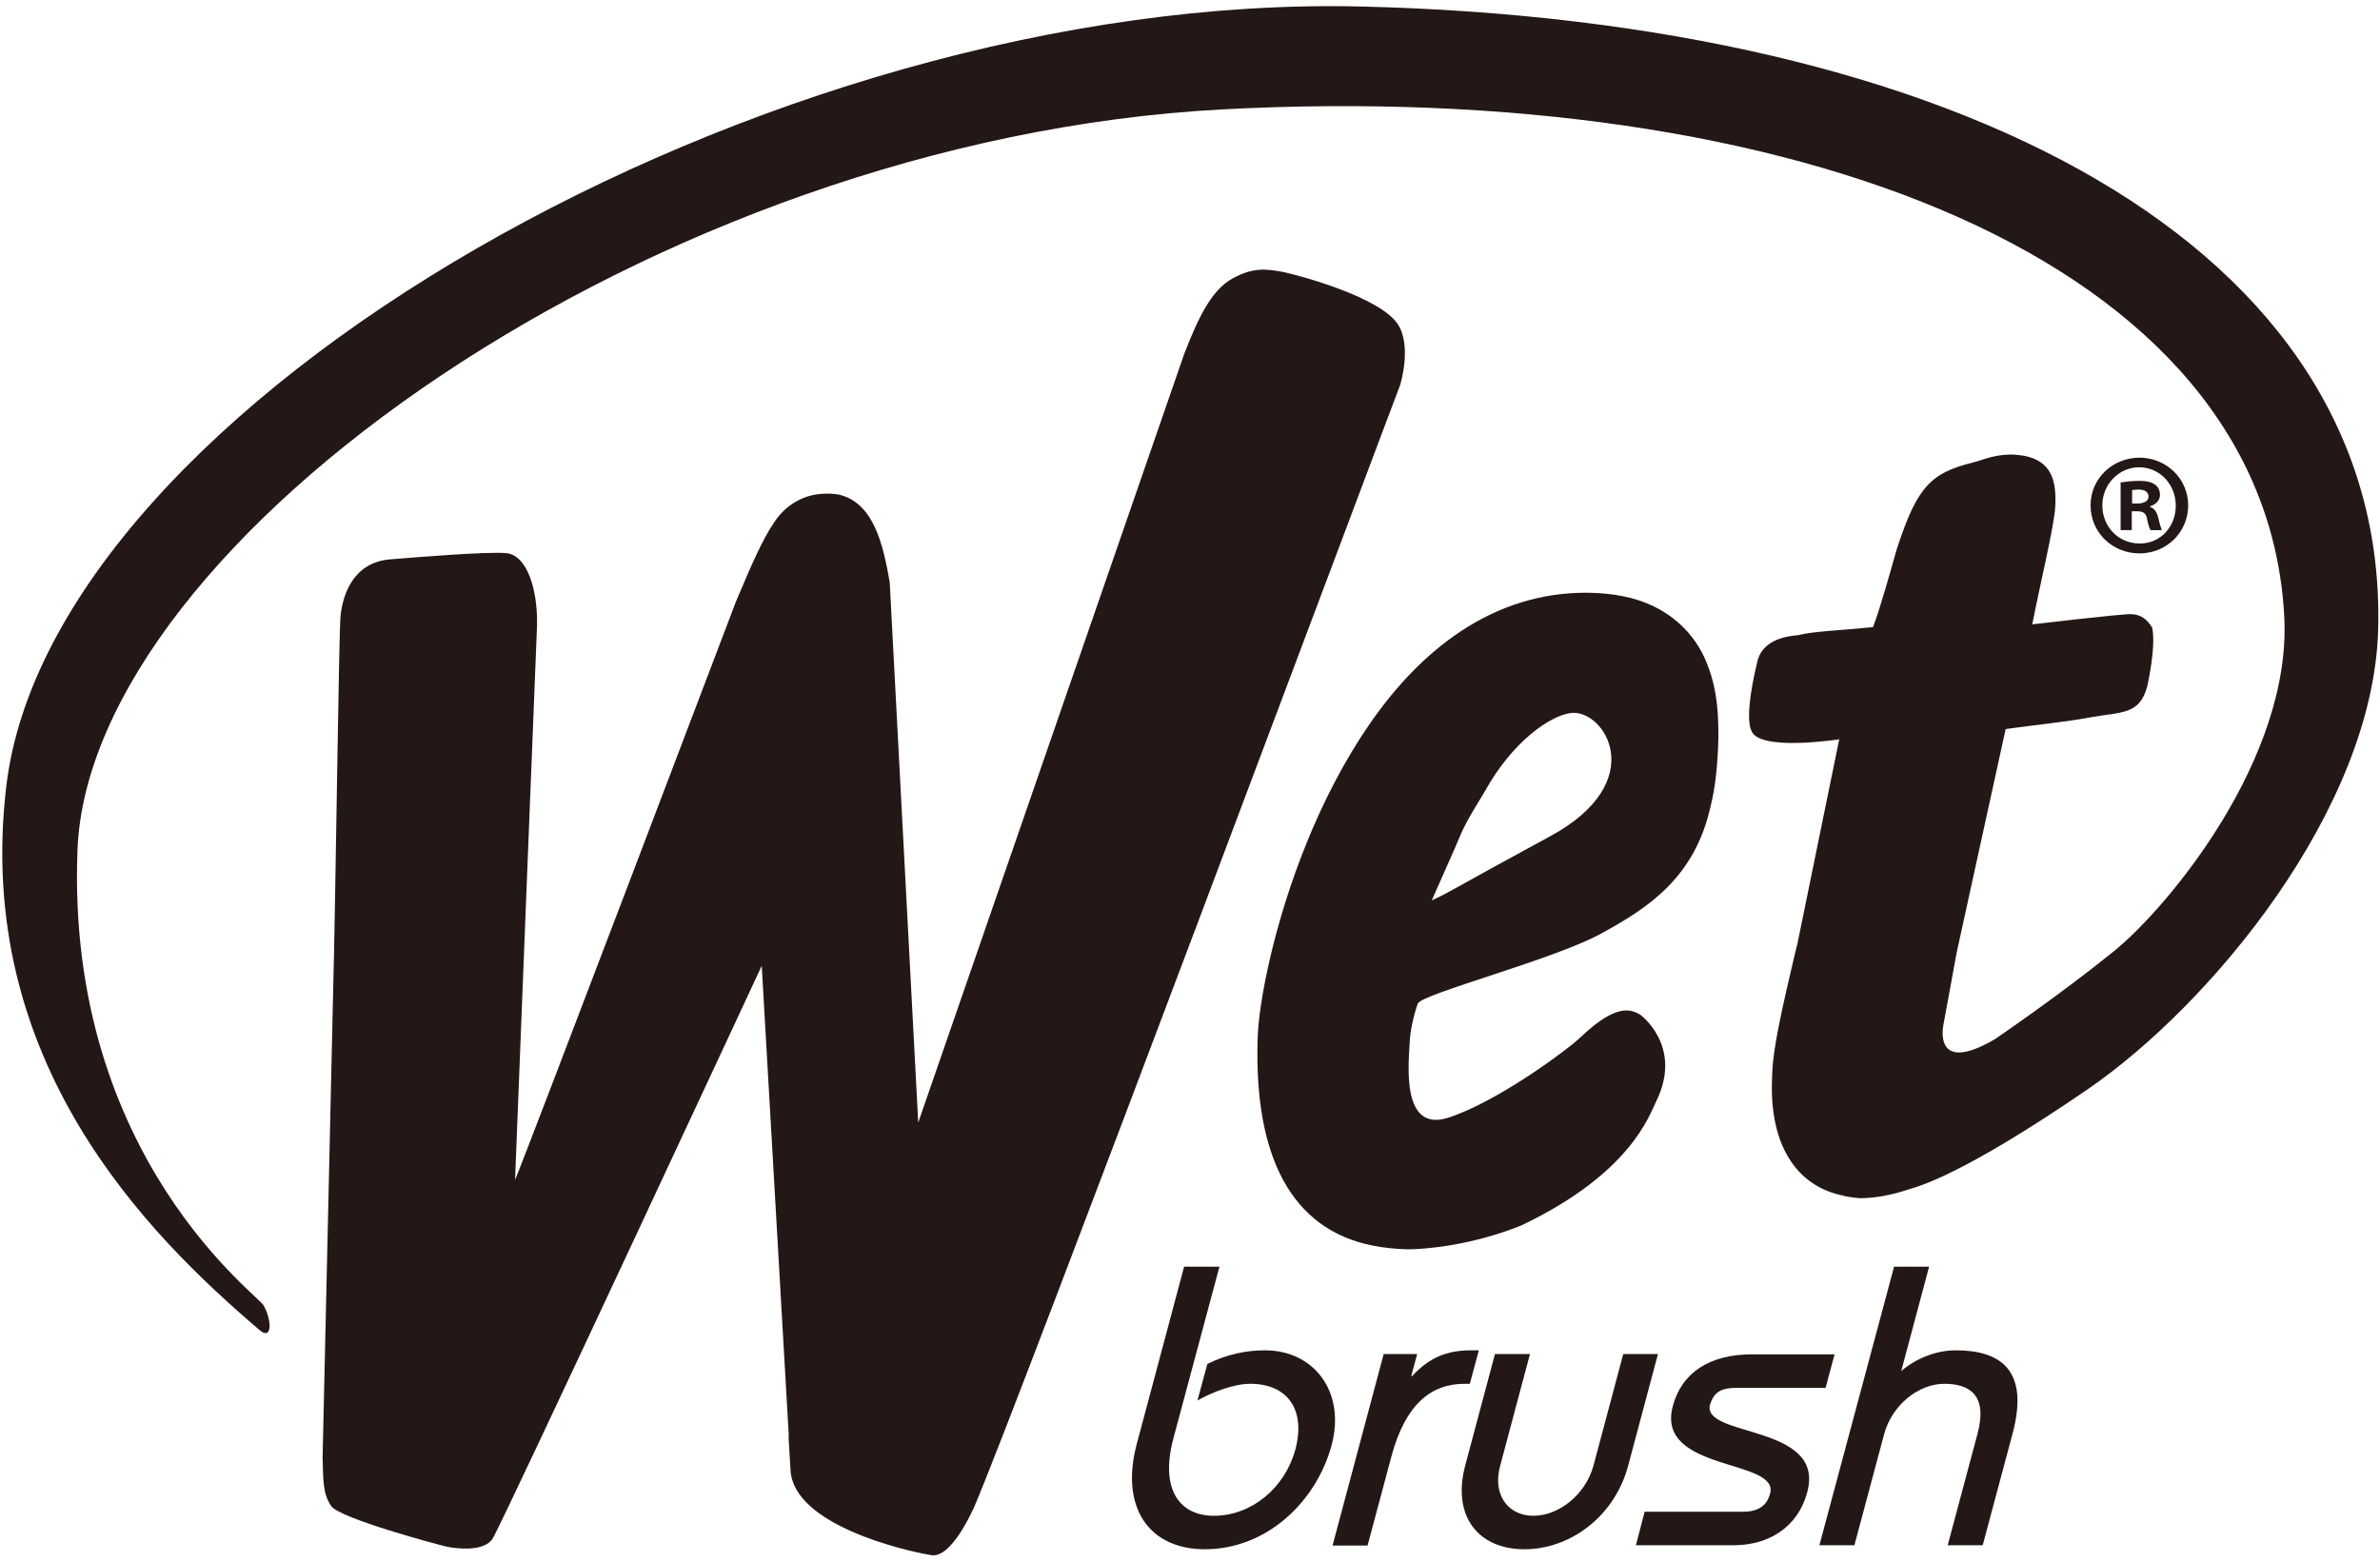
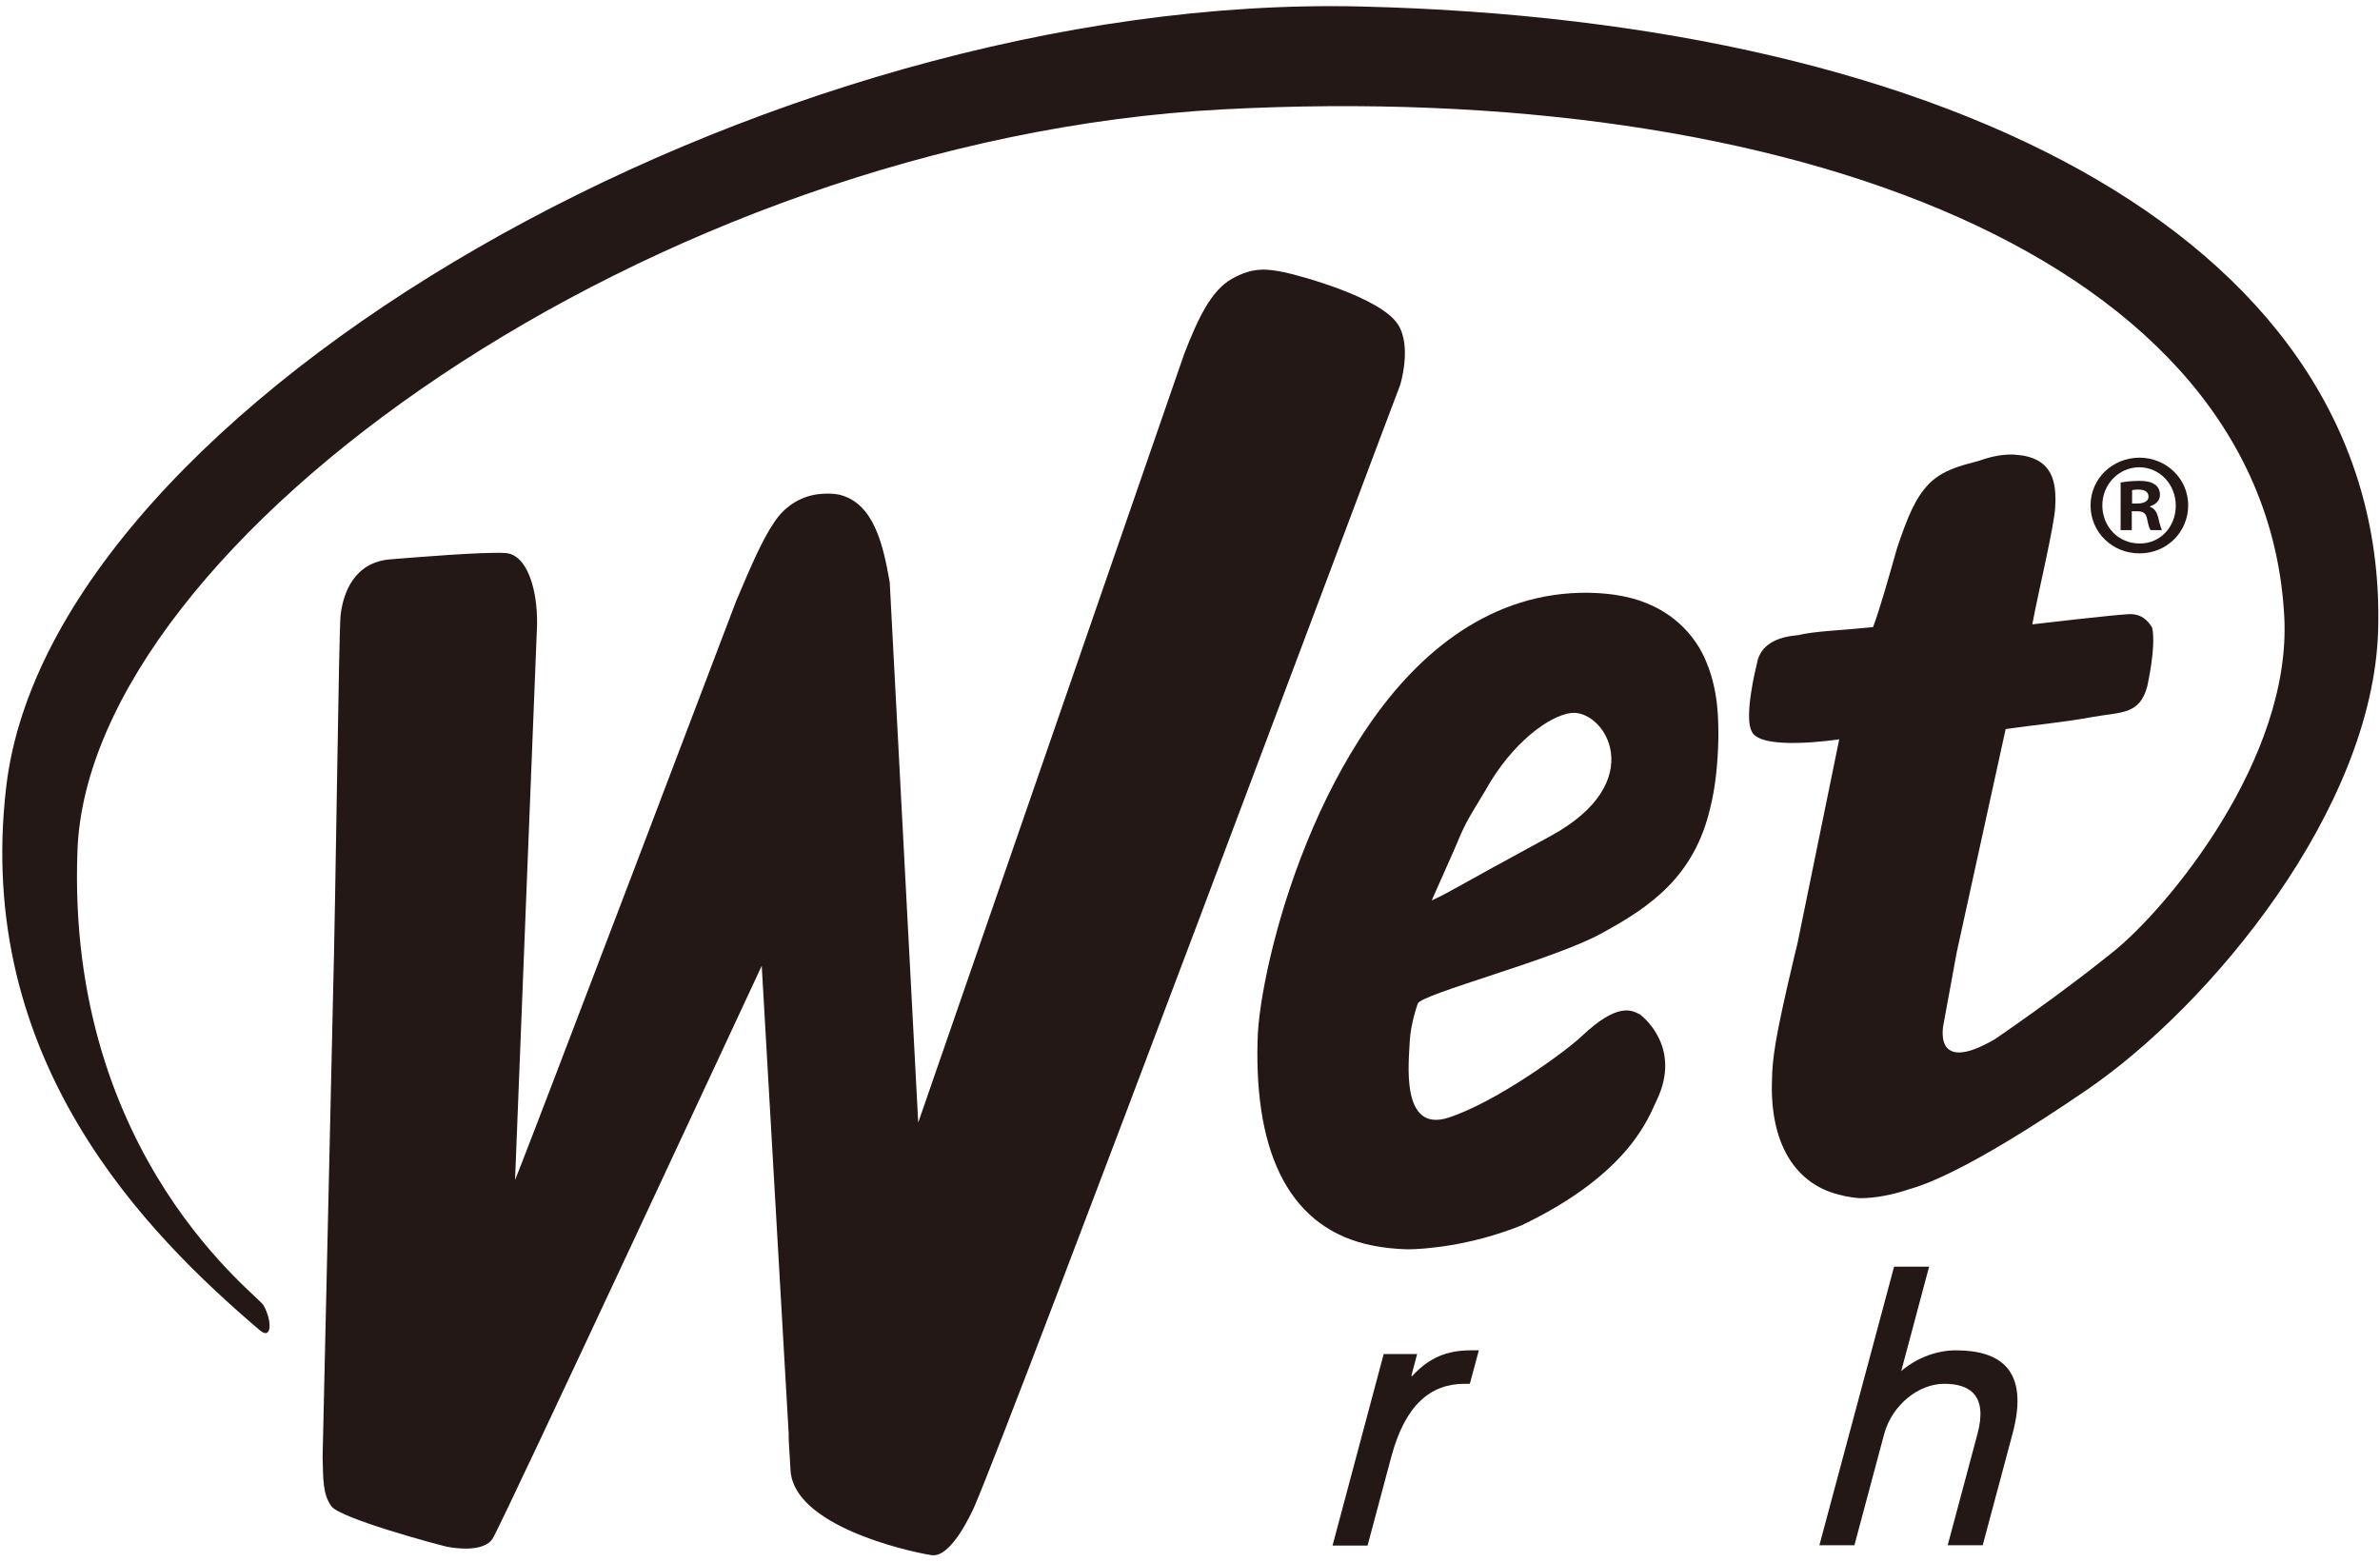
<svg xmlns="http://www.w3.org/2000/svg" width="768" height="504" viewBox="0 0 768 504" fill="none">
  <path d="M479.201 255.301C473.001 265.501 472.601 266.201 469.401 273.901L462.001 290.601C468.701 287.501 467.701 287.501 500.201 269.901C532.701 252.301 517.801 228.901 507.001 230.101C500.201 230.901 488.001 239.401 479.201 255.301ZM405.801 336.001C405.901 329.601 407.301 320.001 410.001 308.501C415.201 286.501 425.401 257.701 441.801 233.901C458.001 210.301 481.401 190.901 512.701 191.301C516.601 191.401 520.201 191.701 523.601 192.401C538.601 195.301 547.201 204.801 550.801 214.101C554.601 223.401 554.501 232.801 554.501 238.301C554.301 246.901 553.501 254.301 551.901 260.601C546.801 282.901 532.401 292.701 517.201 301.001C502.501 309.401 458.501 320.801 457.501 323.901C457.501 323.901 455.201 330.201 454.901 336.201C454.701 342.201 451.701 365.801 467.401 360.701C483.101 355.601 505.601 339.001 510.201 334.601C522.001 323.401 526.501 326.001 529.201 327.401C529.201 327.401 543.201 337.501 534.501 355.301C532.101 360.201 526.101 378.701 490.901 395.501C474.501 402.101 459.401 403.201 454.201 403.201C450.301 403.101 446.501 402.701 443.001 402.001C416.501 396.801 404.801 372.901 405.801 336.001Z" fill="#231815" />
  <path d="M314.302 486.5C327.302 456.6 449.202 130.8 451.802 124.3C451.802 124.3 455.702 111.8 451.102 104.7C445.402 95.9 419.602 89 414.602 87.9C408.702 86.7 404.202 86.2 397.502 90C390.802 93.8 386.602 102.7 382.102 114.3L296.302 362.3L287.102 187.9C285.002 175.9 282.002 162.2 270.602 159.6C268.802 159.3 267.002 159.2 265.002 159.4C259.202 159.8 253.502 162.9 249.802 168.6C246.002 174.2 242.702 181.8 237.502 194.1C237.502 194.1 170.102 371.6 166.202 380.8C167.002 359.7 173.302 201.7 173.302 201.7C173.502 190 170.002 179 163.202 178.5C156.402 178 133.702 179.9 126.202 180.5C114.302 181.3 110.702 191.4 109.902 198.6C109.302 204.6 108.402 286.2 107.402 324.2L104.102 470.2C104.302 477.4 104.102 482.1 106.902 486.1C109.802 490.1 141.902 498.7 144.302 499.2C146.302 499.6 156.102 501.2 159.002 496.5C162.002 491.8 245.802 311.7 245.802 311.7L254.602 464.5C254.602 464.5 254.002 457 255.102 474.6C256.202 492.2 291.902 500.5 300.502 501.9C307.002 503 313.702 487.7 314.302 486.5Z" fill="#231815" />
  <path d="M439.201 2.1C247.101 -2.5 16.301 130.8 2.001 254C-8.399 342.6 47.601 398.4 83.801 429.3C87.801 432.7 87.801 426.2 85.101 421.4C84.901 419.1 21.201 374.1 25.001 274.4C28.801 174.7 211.201 45 394.501 35.3C577.801 25.6 730.901 83.6 737.101 198.9C739.601 244.8 699.501 293 682.001 307.1C664.601 321.2 643.701 335.4 643.701 335.4C623.101 347.4 627.201 330.3 627.201 330.3L631.401 307.4L647.201 235.3C656.001 234 666.201 233.1 674.601 231.5C684.601 229.7 690.401 230.8 692.901 221.5C692.901 221.3 695.801 209 694.501 202.6C693.001 200.1 691.001 198.3 687.701 198.2C684.601 198.1 655.801 201.5 655.801 201.5C657.801 190.8 663.001 169.3 663.201 163.5C663.701 154.9 661.801 148.8 653.201 147.1C652.001 146.9 650.801 146.8 649.701 146.7C645.001 146.6 641.601 147.7 638.301 148.8C632.301 150.4 626.901 151.7 622.401 156.2C618.101 160.7 615.601 166.6 612.101 177.1C609.801 185.2 606.601 196.7 604.401 202.4C593.401 203.5 585.401 203.7 580.201 205C571.201 205.7 567.701 209.6 566.901 214.3C566.501 215.9 562.801 231.2 565.201 235.9C567.701 242.6 593.501 238.6 593.501 238.6L580.001 304.6C579.501 306.6 579.001 308.6 578.601 310.4C572.901 334.5 571.901 341.5 571.801 348.7C571.101 368.3 578.801 382.7 594.901 385.9L595.101 386C596.801 386.3 598.501 386.6 600.201 386.7C605.301 386.7 610.701 385.6 616.101 383.8C619.801 382.7 633.901 378.8 673.601 351.6C713.301 324.4 765.701 261.3 767.401 203.4C770.901 79.4 631.301 6.7 439.201 2.1Z" fill="#231815" />
  <path d="M688.002 162.499H689.702C691.702 162.499 693.302 161.799 693.302 160.299C693.302 158.899 692.302 157.999 690.002 157.999C689.102 157.999 688.402 158.099 688.002 158.199V162.499V162.499ZM687.902 171.099H684.302V155.699C685.702 155.499 687.702 155.199 690.202 155.199C693.102 155.199 694.402 155.699 695.402 156.399C696.302 156.999 697.002 158.199 697.002 159.699C697.002 161.599 695.602 162.799 693.802 163.399V163.599C695.302 164.099 696.002 165.299 696.502 167.299C697.002 169.599 697.402 170.499 697.602 171.099H694.002C693.502 170.499 693.202 169.199 692.802 167.299C692.502 165.699 691.602 164.999 689.602 164.999H687.902V171.099V171.099ZM678.402 163.099C678.402 169.899 683.502 175.399 690.402 175.399C697.102 175.499 702.102 169.999 702.102 163.199C702.102 156.399 697.002 150.799 690.202 150.799C683.602 150.899 678.402 156.399 678.402 163.099ZM706.102 163.099C706.102 171.699 699.202 178.599 690.402 178.599C681.602 178.599 674.602 171.799 674.602 163.099C674.602 154.499 681.602 147.699 690.502 147.699C699.102 147.799 706.102 154.499 706.102 163.099Z" fill="#231815" />
-   <path d="M393.5 408.801L378.7 464.001C374.1 481.001 380.9 489.201 391.7 489.201C403.8 489.201 414.6 480.301 418 467.801C421.4 455.101 415.6 446.601 403.4 446.601C398.3 446.601 391.3 449.201 386.4 452.001L389.6 440.201C395.8 437.101 402.1 435.801 408.2 435.801C424 435.801 434.3 449.201 429.7 466.401C424.8 484.601 408.8 500.001 388.8 500.001C370.7 500.001 361.4 486.401 366.8 466.101L382.1 408.801H393.5Z" fill="#231815" />
  <path d="M446.5 437.001H457.3L455.4 444.101H455.7C461.2 438.101 467 435.801 474.6 435.801H477.2L474.3 446.601H472.6C461.7 446.601 453.5 453.301 449 470.001L441.3 498.801H430L446.5 437.001Z" fill="#231815" />
-   <path d="M535.003 437L525.403 473C521.103 489.2 506.903 500 491.903 500C476.903 500 468.503 489.2 472.803 473L482.403 437H493.703L484.103 473C481.503 482.5 486.703 489.2 494.803 489.2C502.903 489.2 511.603 482.5 514.203 473L523.803 437H535.003Z" fill="#231815" />
-   <path d="M530.698 487.9H562.298C567.598 487.9 570.198 485.8 571.198 482C574.198 470.7 534.098 475.1 539.798 453.8C542.698 442.9 551.798 437.1 565.298 437.1H591.998L589.098 447.9H560.598C555.098 447.9 553.098 449.4 551.798 453.3C548.998 464 589.098 459.5 583.198 481.5C580.098 493.2 570.398 498.7 559.498 498.7H527.898L530.698 487.9Z" fill="#231815" />
  <path d="M587.102 498.701L611.202 408.801H622.502L613.502 442.501C618.002 438.601 624.502 435.801 631.102 435.801C645.402 435.801 655.002 442.001 649.402 462.801L639.802 498.701H628.502L638.102 462.801C641.502 450.201 635.502 446.601 627.402 446.601C619.202 446.601 610.602 453.301 608.002 462.801L598.402 498.701H587.102V498.701Z" fill="#231815" />
</svg>